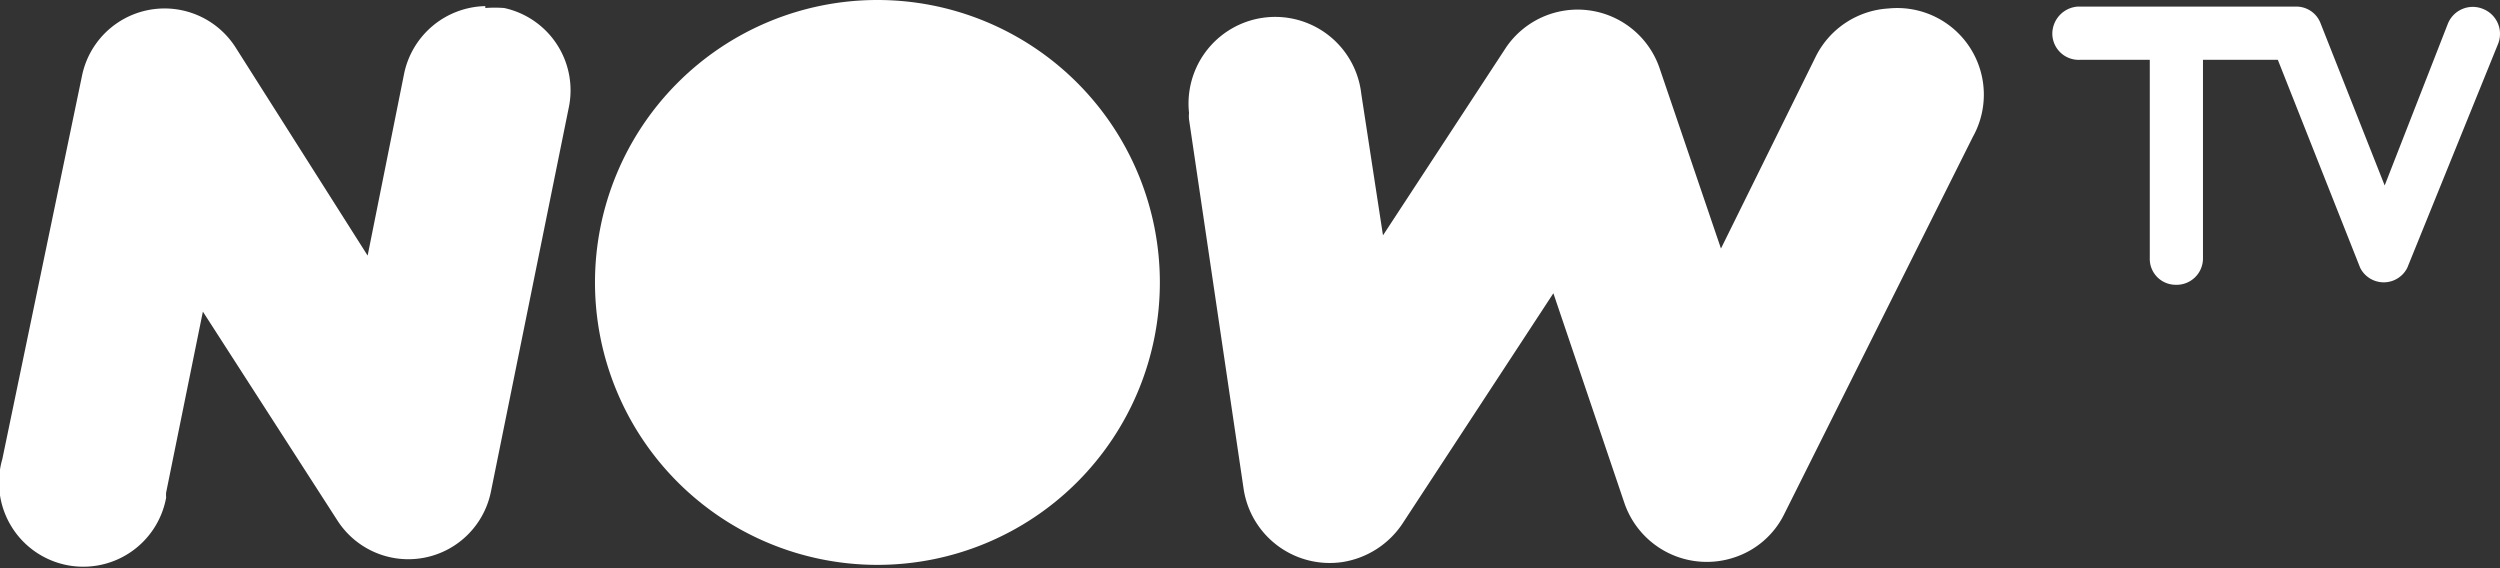
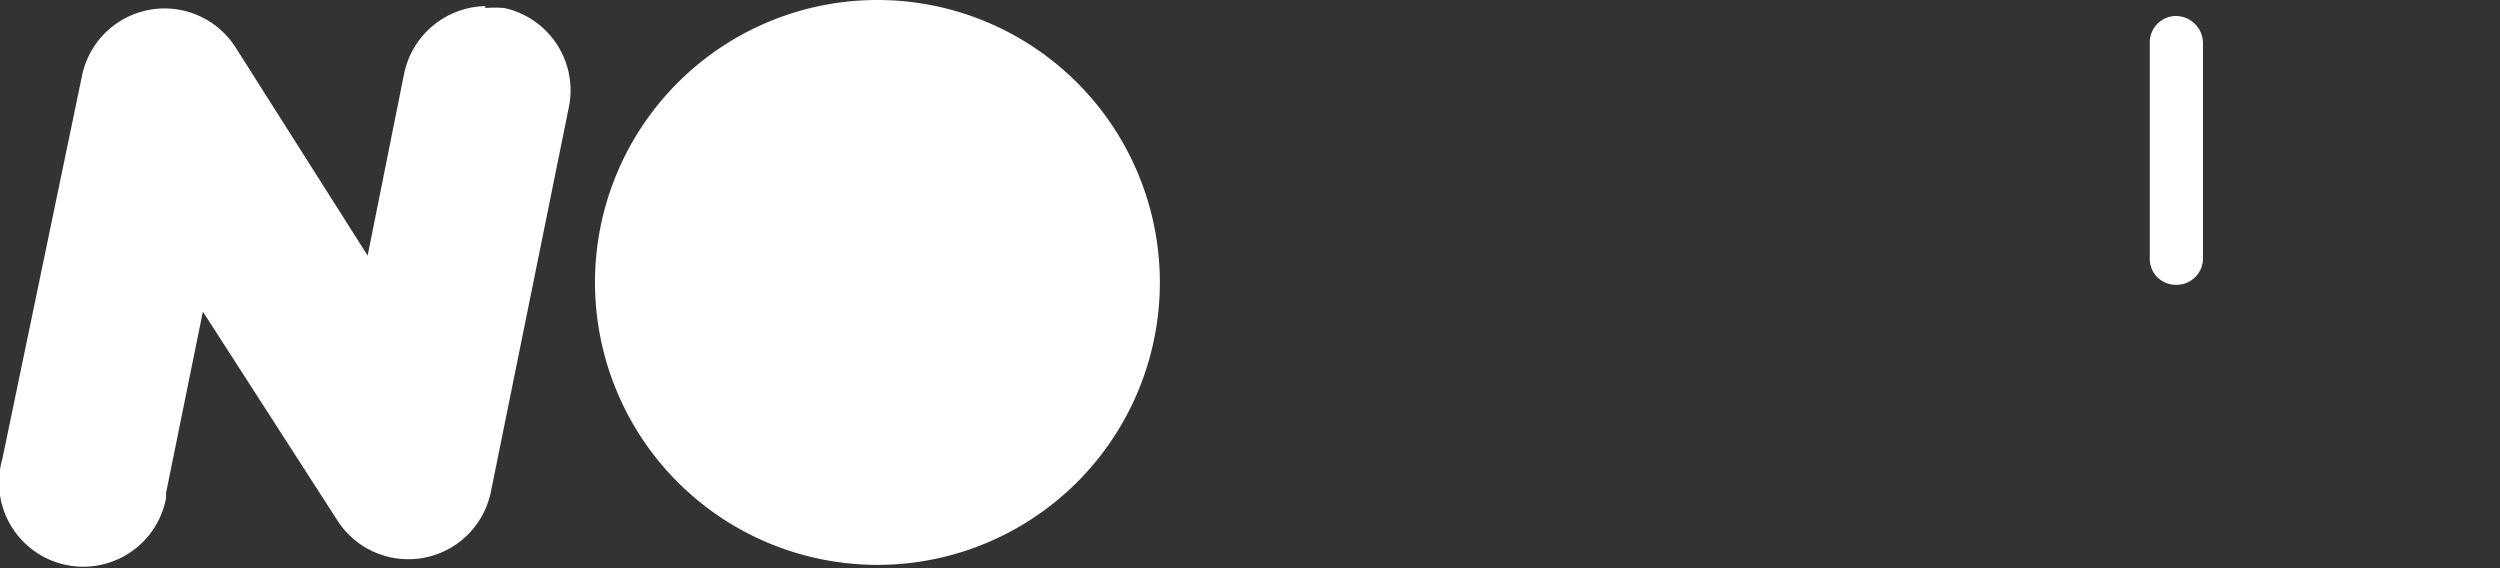
<svg xmlns="http://www.w3.org/2000/svg" viewBox="0 0 53.11 12.07">
  <rect x="0" y="0" width="53.11" height="12.07" fill="#333333" stroke="none" />
  <defs>
    <style>.cls-1{fill:#fff;}</style>
  </defs>
  <title>logo-now</title>
  <g id="Layer_2" data-name="Layer 2">
    <g id="Artwork">
      <g id="layer1">
        <path id="path2998" class="cls-1" d="M10.31.13A1.8,1.8,0,0,0,8.58,1.59L7.81,5.43,5,1a1.79,1.79,0,0,0-3.26.62L.05,9.75a1.79,1.79,0,1,0,3.48.82.52.52,0,0,1,0-.11l.78-3.84,2.86,4.44a1.79,1.79,0,0,0,3.26-.62L12.08,2.3A1.79,1.79,0,0,0,10.71.17a2.71,2.71,0,0,0-.4,0Z" />
-         <path id="path3768" class="cls-1" d="M40.12.18a1.85,1.85,0,0,0-1.56,1.05l-2,4.05-1.3-3.82A1.84,1.84,0,0,0,32,1L29.38,5,28.92,2a1.84,1.84,0,1,0-3.66.4.68.68,0,0,0,0,.14l1.16,7.85a1.85,1.85,0,0,0,2.1,1.55,1.88,1.88,0,0,0,1.27-.81L33,6.23l1.51,4.46a1.85,1.85,0,0,0,2.34,1.15,1.81,1.81,0,0,0,1.06-.93l4-8A1.84,1.84,0,0,0,40.12.18Z" />
-         <path id="path3770" class="cls-1" d="M44.14.14a.58.58,0,0,0-.54.6.56.56,0,0,0,.6.53h4.19l1.75,4.42a.56.56,0,0,0,1,0L53.07.93a.57.57,0,0,0-.32-.74A.57.57,0,0,0,52,.51L50.66,3.94,49.3.5a.55.55,0,0,0-.52-.36H44.14Z" />
        <path id="path3776" class="cls-1" d="M46.22.34a.56.56,0,0,0-.55.58V5.48a.55.55,0,0,0,.55.57.56.56,0,0,0,.58-.56h0V.92a.58.58,0,0,0-.56-.58Z" />
        <path id="path3778" class="cls-1" d="M24.64,6a6,6,0,1,1-6-6A6,6,0,0,1,24.64,6Z" />
      </g>
    </g>
  </g>
</svg>